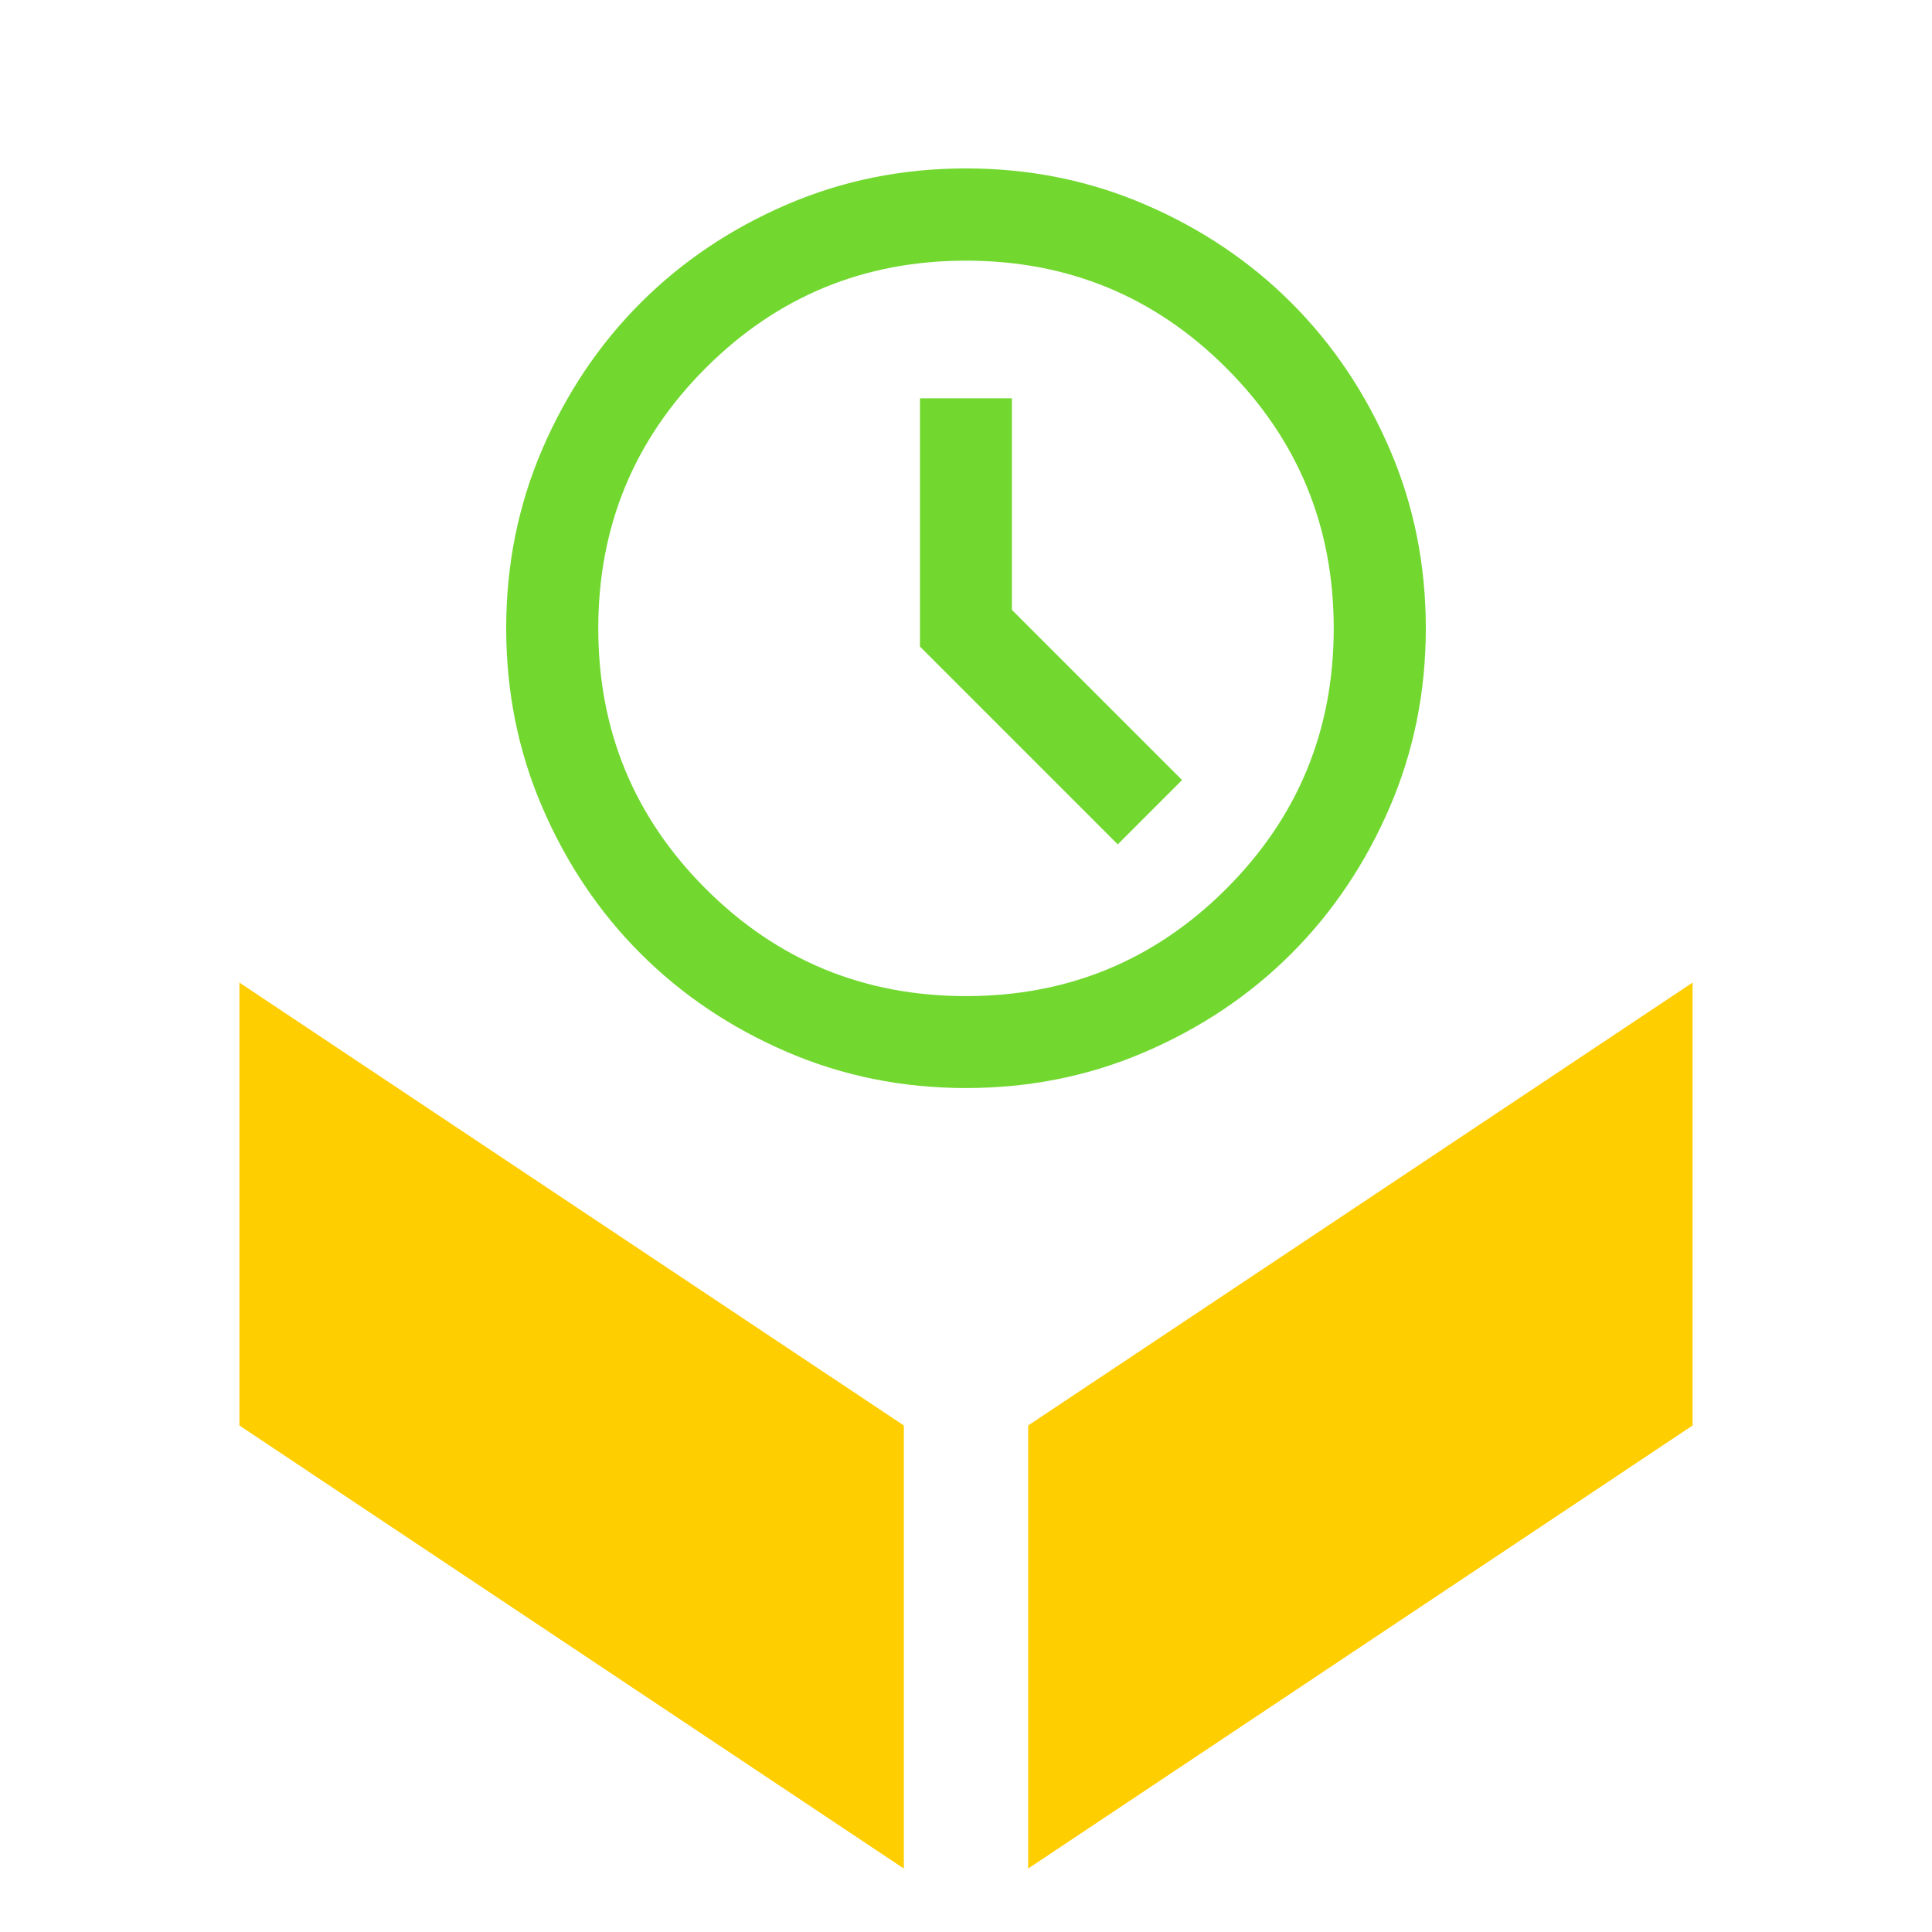
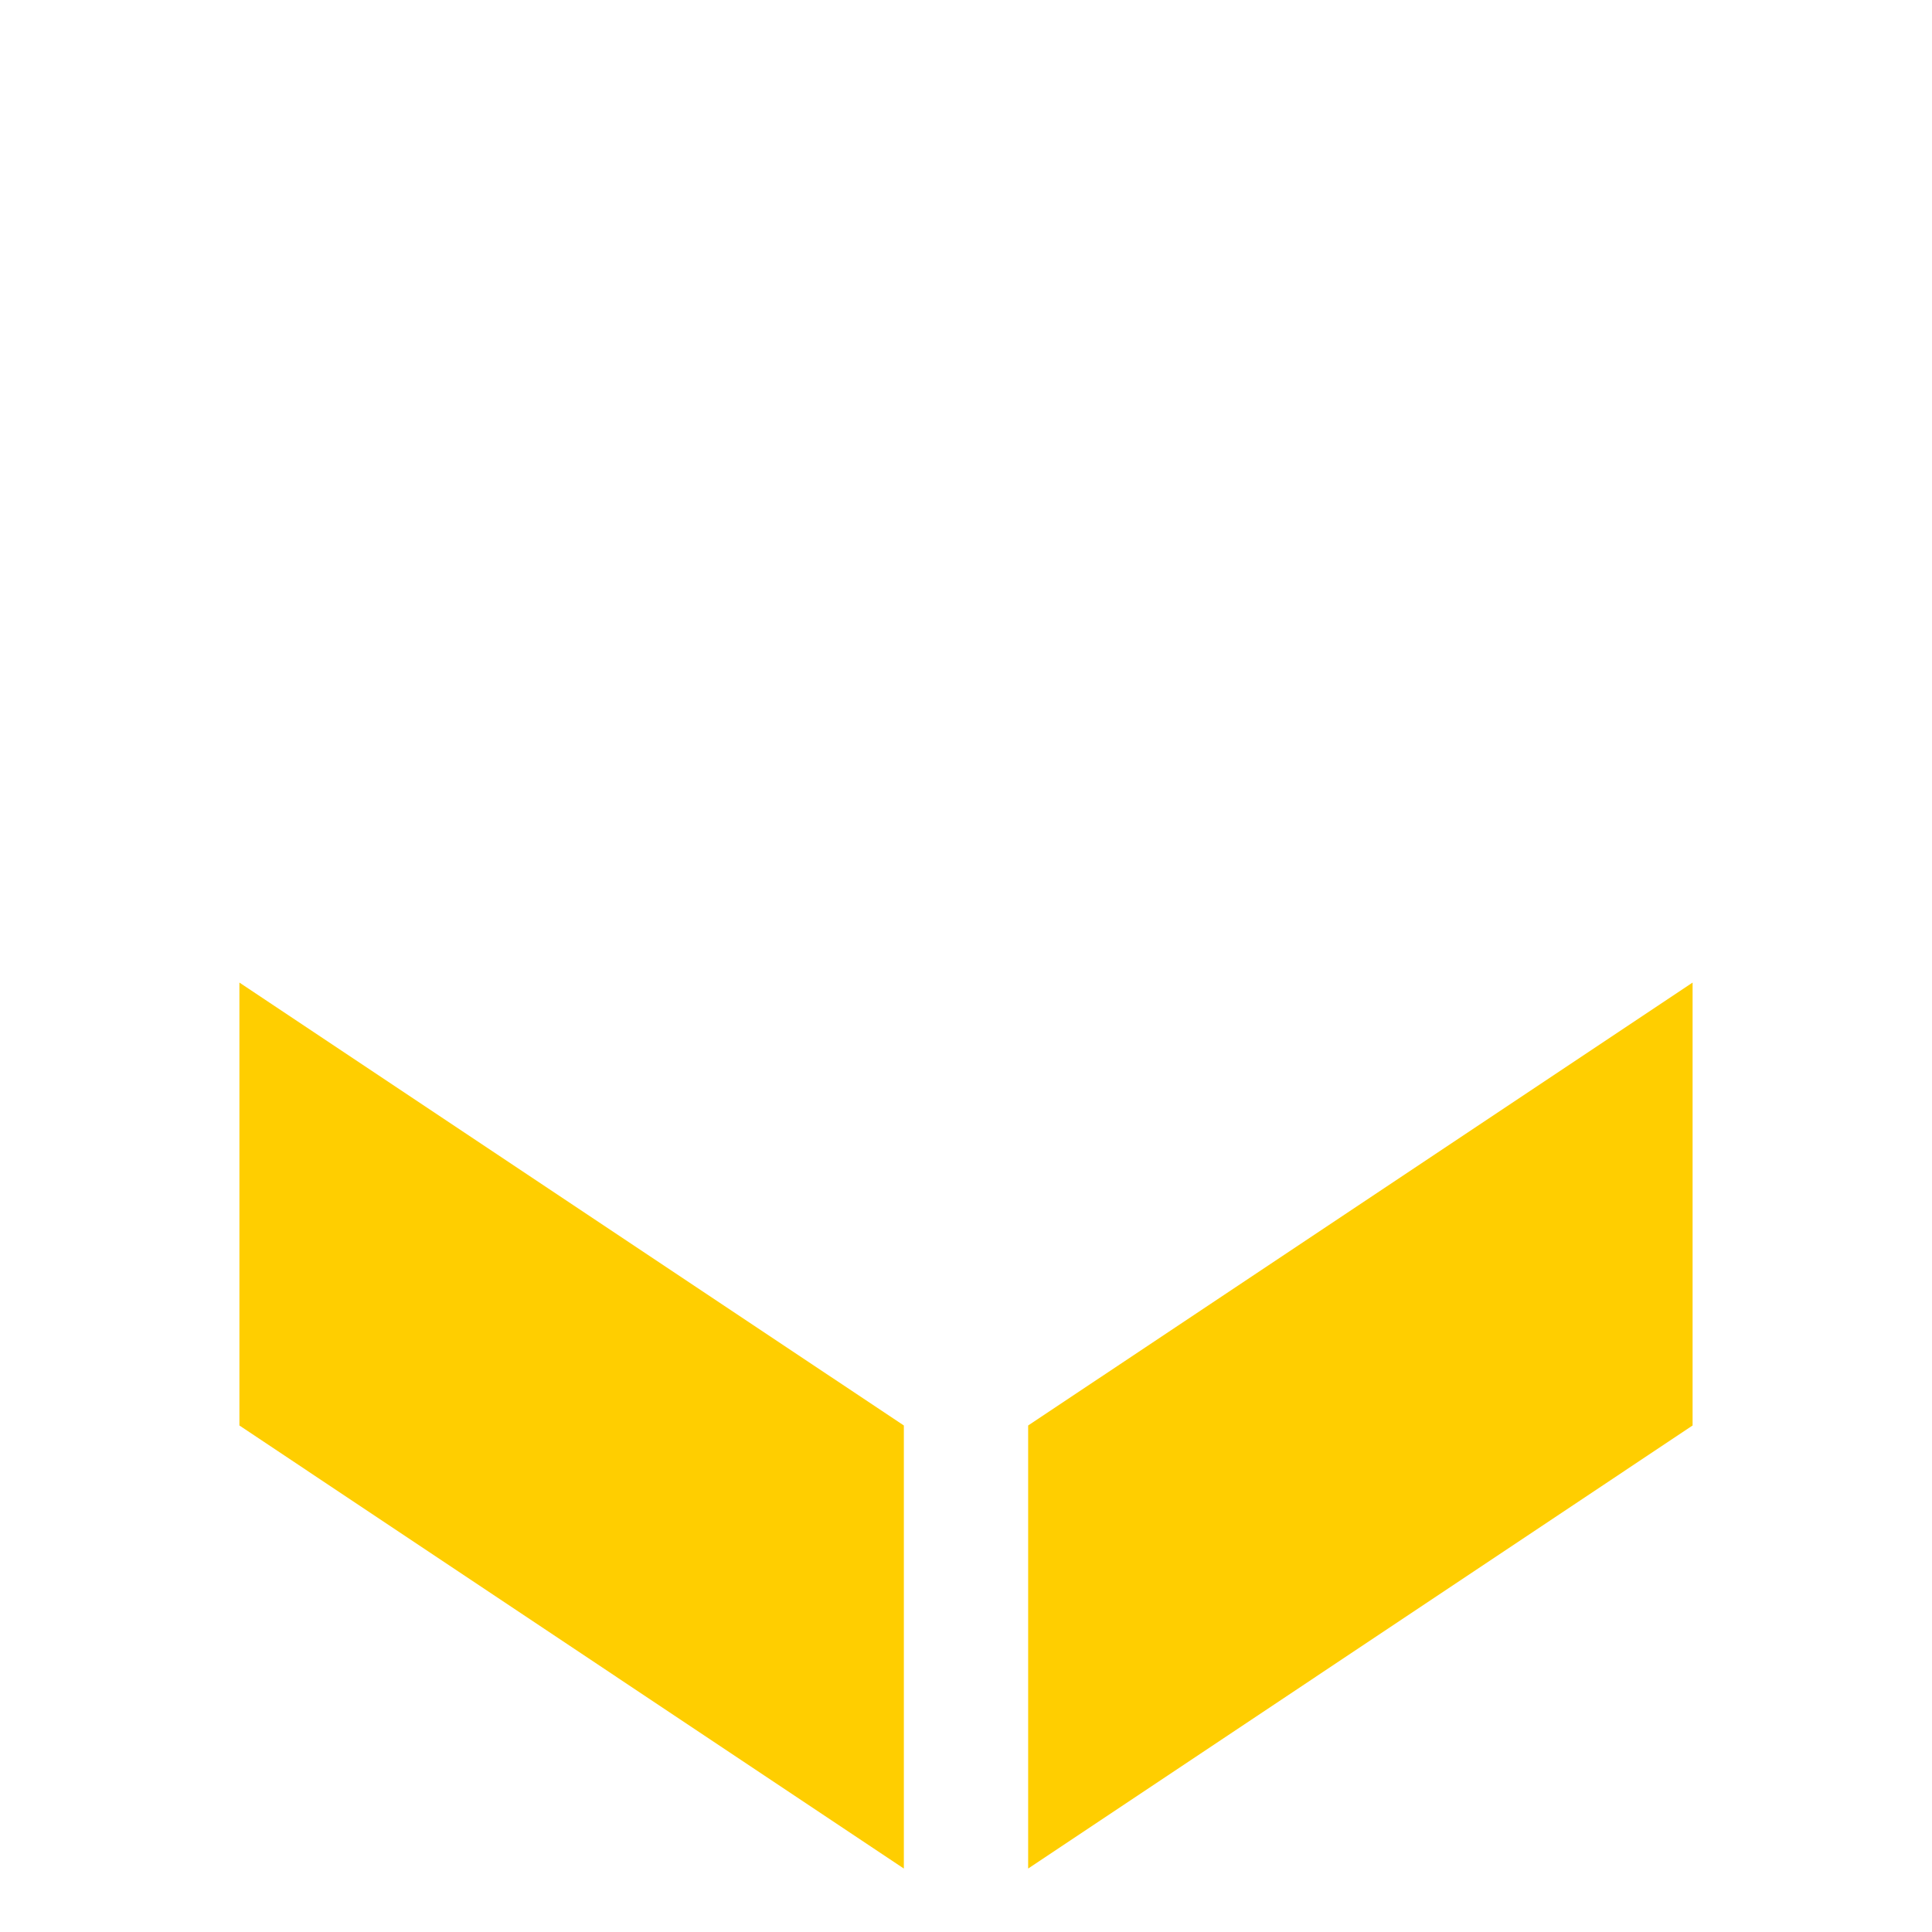
<svg xmlns="http://www.w3.org/2000/svg" id="Livello_1" viewBox="0 0 120 120">
  <defs>
    <style>.cls-1{fill:#72d830;}.cls-1,.cls-2{stroke-width:0px;}.cls-2{fill:#ffce00;}</style>
  </defs>
-   <path class="cls-1" d="m69.42,52.45l4-4-10.57-10.57v-13.14h-5.71v15.42l12.28,12.28Zm-9.42,15.13c-3.95,0-7.66-.75-11.14-2.25-3.47-1.5-6.5-3.53-9.07-6.1s-4.6-5.59-6.1-9.07c-1.5-3.47-2.25-7.19-2.25-11.14s.75-7.66,2.25-11.14c1.5-3.47,3.53-6.5,6.1-9.07s5.59-4.6,9.07-6.1,7.19-2.25,11.14-2.25,7.66.75,11.14,2.25,6.5,3.53,9.07,6.1,4.6,5.59,6.1,9.07c1.5,3.47,2.25,7.19,2.25,11.14s-.75,7.66-2.25,11.14c-1.5,3.47-3.53,6.5-6.1,9.07s-5.59,4.6-9.07,6.1c-3.47,1.5-7.19,2.25-11.14,2.25Zm0-5.71c6.33,0,11.72-2.22,16.17-6.67,4.45-4.45,6.67-9.84,6.67-16.17s-2.22-11.72-6.67-16.17c-4.45-4.45-9.84-6.67-16.17-6.67s-11.72,2.22-16.17,6.67c-4.45,4.45-6.67,9.84-6.67,16.17s2.22,11.72,6.67,16.17c4.45,4.45,9.84,6.67,16.17,6.67Z" />
  <g id="Livello_2">
    <g id="Livello_1-2">
      <polygon class="cls-2" points="14.87 88.54 14.87 61.03 56.14 88.54 56.14 116.06 14.87 88.54" />
    </g>
  </g>
  <g id="Livello_2-2">
    <g id="Livello_1-2-2">
      <polygon class="cls-2" points="63.86 116.06 63.86 88.54 105.13 61.03 105.13 88.54 63.86 116.06" />
    </g>
  </g>
</svg>